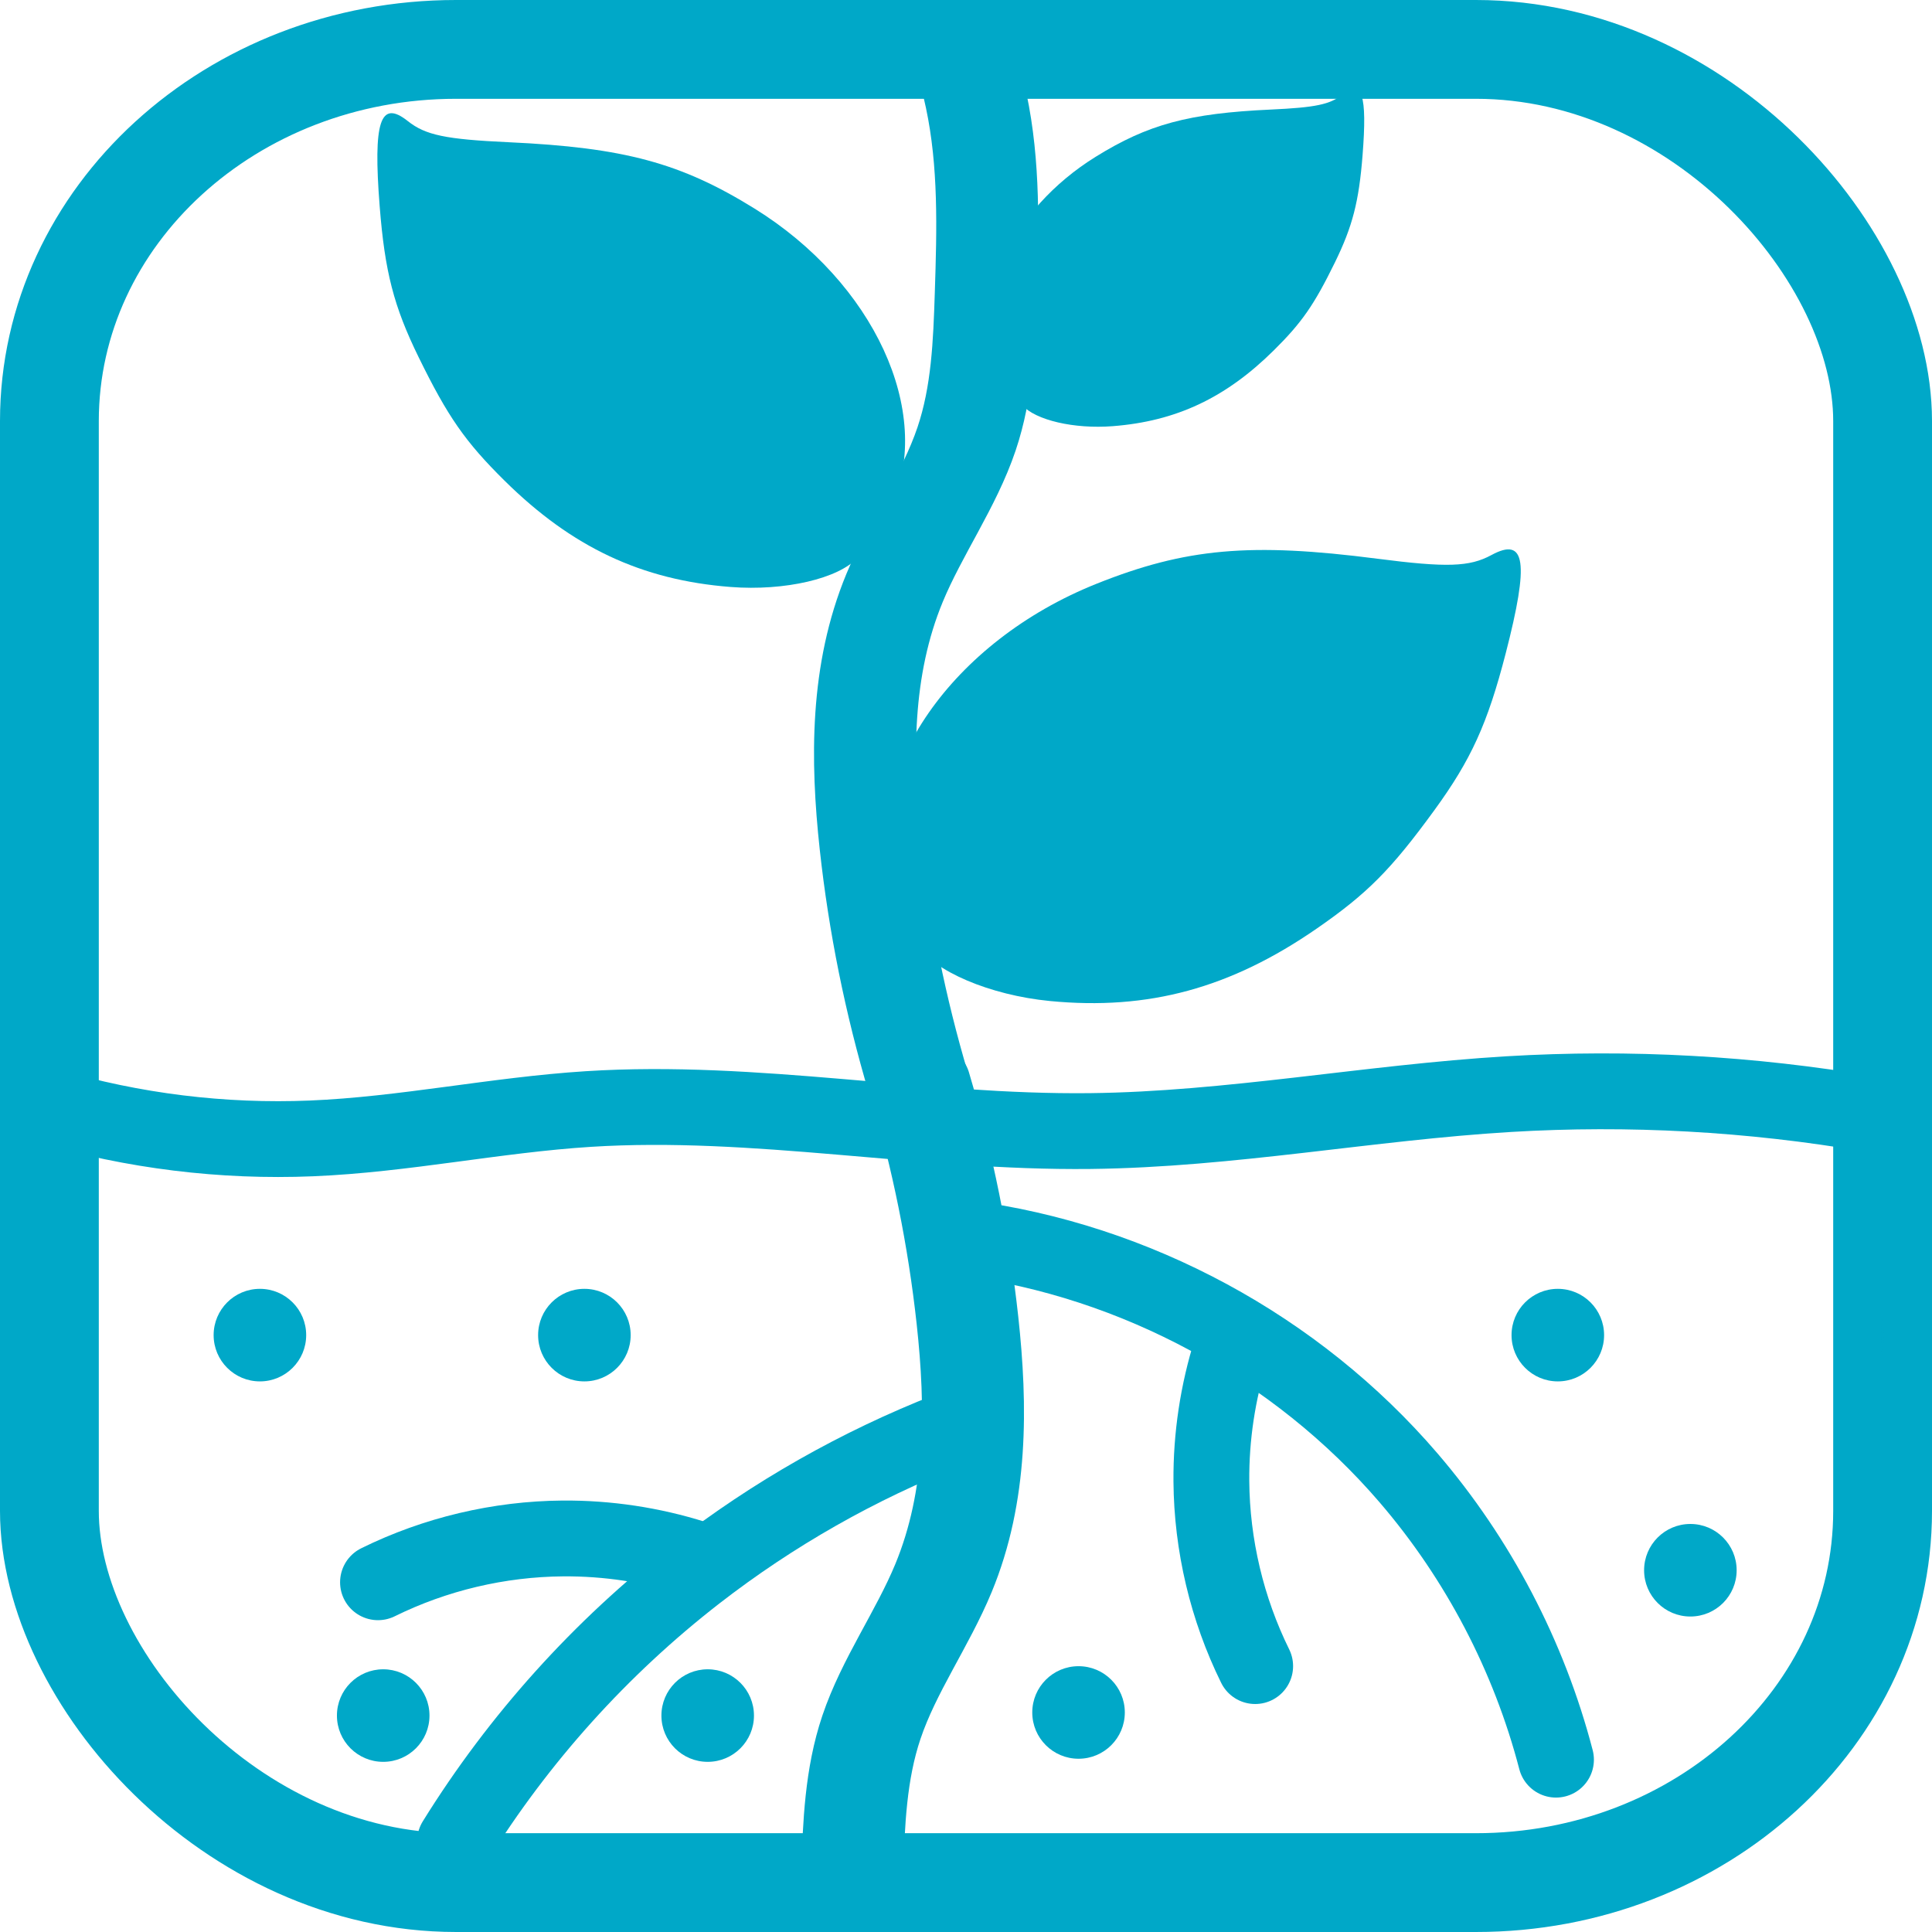
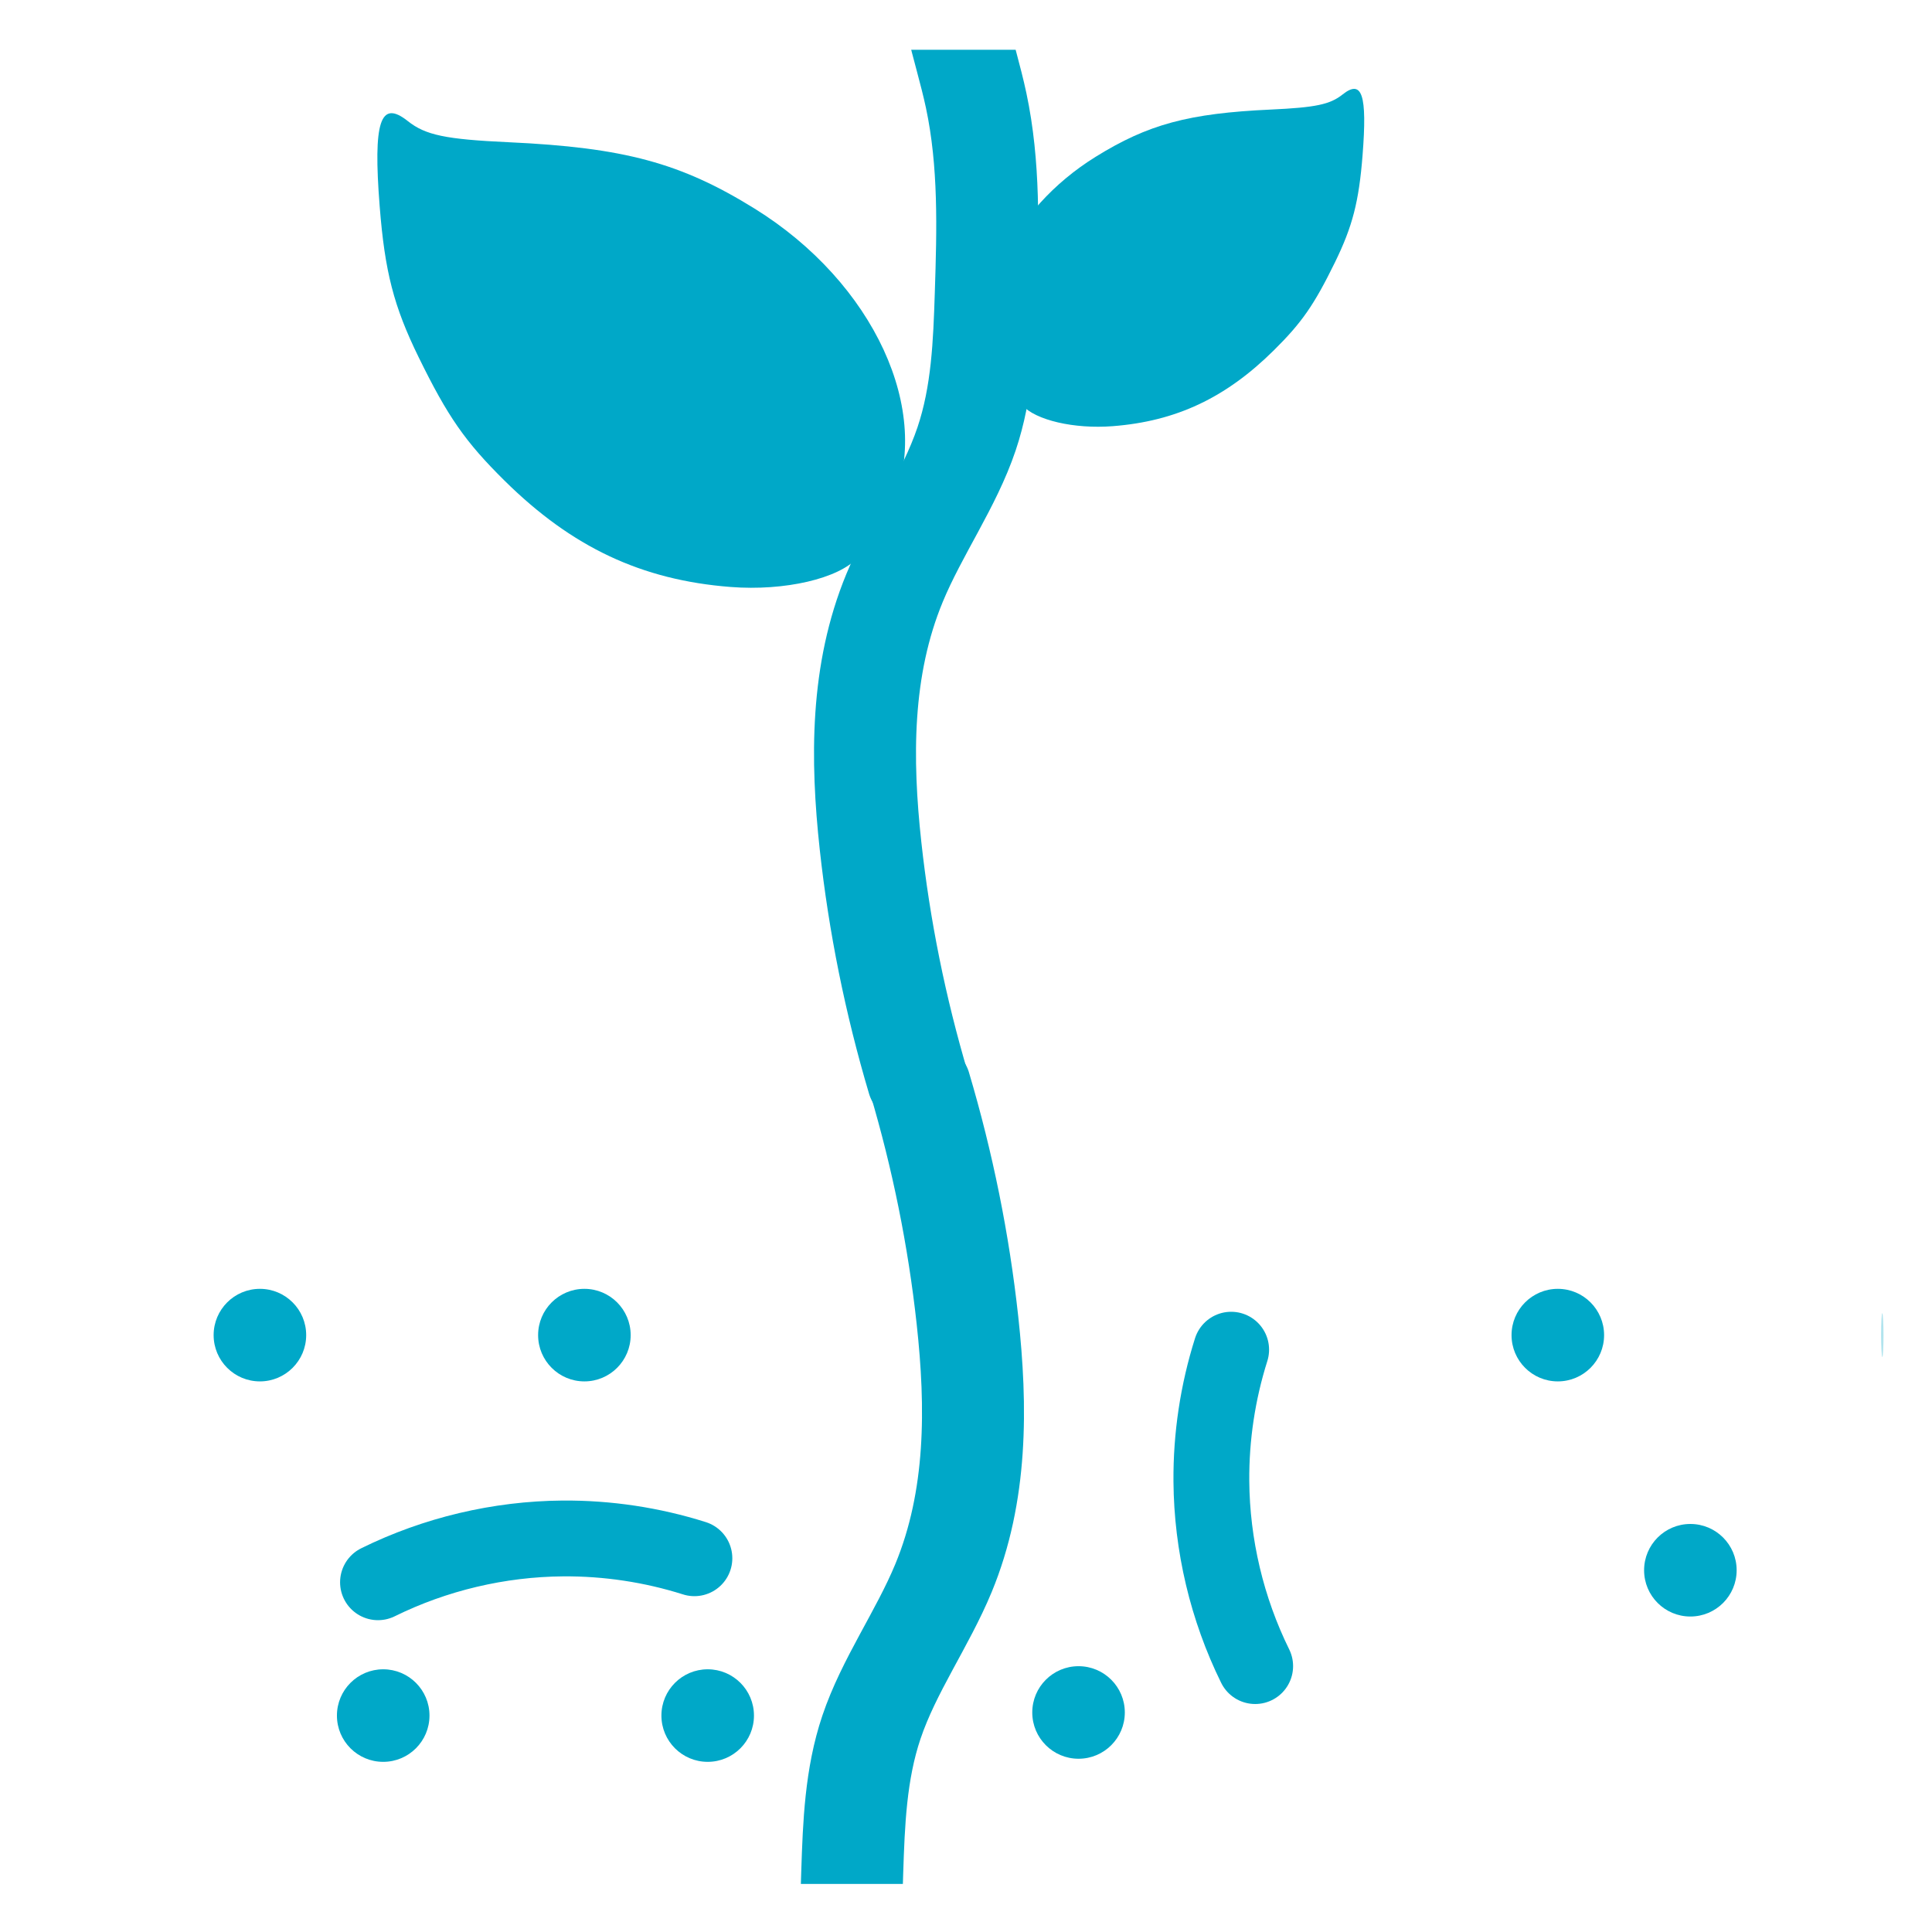
<svg xmlns="http://www.w3.org/2000/svg" xmlns:ns1="http://www.inkscape.org/namespaces/inkscape" xmlns:ns2="http://sodipodi.sourceforge.net/DTD/sodipodi-0.dtd" width="83.5mm" height="83.5mm" viewBox="0 0 83.5 83.5" version="1.1" id="svg2256" ns1:version="0.92.4 (5da689c313, 2019-01-14)" ns2:docname="cate.svg">
  <defs id="defs2250">
    <clipPath clipPathUnits="userSpaceOnUse" id="clipPath1951">
      <rect style="opacity:1;fill:none;fill-opacity:0.748;stroke:#00a8c8;stroke-width:5.607;stroke-linecap:round;stroke-linejoin:round;stroke-miterlimit:4;stroke-dasharray:none;stroke-opacity:1" id="rect1953" width="104.032" height="104.032" x="37.561" y="37.798" rx="23.075" ry="21.093" />
    </clipPath>
    <ns1:path-effect effect="spiro" id="path-effect826-0-4" is_visible="true" />
    <ns1:path-effect effect="spiro" id="path-effect826-5" is_visible="true" />
    <ns1:path-effect effect="spiro" id="path-effect834-8" is_visible="true" />
    <ns1:path-effect effect="spiro" id="path-effect838-9" is_visible="true" />
    <ns1:path-effect effect="spiro" id="path-effect838-9-0" is_visible="true" />
    <ns1:path-effect effect="spiro" id="path-effect838-9-0-5" is_visible="true" />
    <clipPath clipPathUnits="userSpaceOnUse" id="clipPath2205">
      <g transform="translate(-194.896,61.814)" id="g2211">
        <g id="g2209">
          <rect style="opacity:1;fill:none;fill-opacity:0.748;stroke:#00a8c8;stroke-width:4.27;stroke-linecap:round;stroke-linejoin:round;stroke-miterlimit:4;stroke-dasharray:none;stroke-opacity:1" id="rect2207" width="79.23" height="79.23" x="216.872" y="112.267" rx="17.574" ry="16.064" />
        </g>
      </g>
    </clipPath>
    <ns1:path-effect effect="spiro" id="path-effect834-8-4" is_visible="true" />
  </defs>
  <ns2:namedview id="base" pagecolor="#ffffff" bordercolor="#666666" borderopacity="1.0" ns1:pageopacity="0.0" ns1:pageshadow="2" ns1:zoom="0.49497475" ns1:cx="6.8328043" ns1:cy="427.76866" ns1:document-units="mm" ns1:current-layer="g2880" showgrid="false" fit-margin-top="0" fit-margin-left="0" fit-margin-right="0" fit-margin-bottom="0" ns1:window-width="1920" ns1:window-height="1017" ns1:window-x="1912" ns1:window-y="-8" ns1:window-maximized="1" />
  <g ns1:label="Calque 1" ns1:groupmode="layer" id="layer1" transform="translate(-71.643,-111.619)">
    <g id="g2880">
      <g id="g1986" transform="translate(-143.094,1.487)">
        <g id="g2042">
          <g id="g1804-2" transform="matrix(0.762,0,0,0.762,190.615,83.481)">
            <g clip-path="url(#clipPath1951)" transform="translate(-3.084)" id="g1949">
              <g transform="matrix(1,0,0,-1,11.212,169.165)" id="g831-6-7">
                <path style="fill:none;stroke:#00a8c8;stroke-width:5.676;stroke-linecap:round;stroke-linejoin:miter;stroke-miterlimit:4;stroke-dasharray:none;stroke-opacity:1" d="m 75.66,72.827 c -1.292,5.178 -2.186,10.455 -2.673,15.769 -0.526,5.74 -0.554,11.661 1.336,17.105 1.168,3.363 3.041,6.463 4.009,9.889 0.88,3.114 0.981,6.387 1.069,9.622 0.117,4.286 0.218,8.608 -0.535,12.829 -0.304,1.703 -0.745,3.379 -1.069,5.078 -0.388,2.031 -0.608,4.089 -0.802,6.147 -0.359,3.824 -0.627,7.656 -0.802,11.493" id="path824-2-2" ns1:connector-curvature="0" ns1:path-effect="#path-effect826-0-4" ns1:original-d="m 75.660413,72.826851 c -0.890635,5.077856 -1.781532,10.512337 -2.672697,15.768902 -0.891161,5.256564 0.891165,11.403234 1.33635,17.105247 0.445182,5.70202 2.672958,6.59239 4.009041,9.88898 1.336084,3.29658 0.712983,6.4142 1.069078,9.6217 0.356094,3.2075 -0.356095,8.55236 -0.534538,12.82893 -0.178446,4.27658 -0.712454,3.38515 -1.069078,5.07813 -0.356624,1.69297 -0.534276,4.09786 -0.801809,6.1472 -0.267534,2.04933 -0.534273,7.66146 -0.80181,11.49258" transform="matrix(1.019,0,0,0.855,-1.47,10.467)" />
              </g>
-               <path ns2:nodetypes="ccccsccsccc" ns1:connector-curvature="0" id="path1519-5-0-81-3" d="m 85.527,86.245 -0.322,-1.286 c -1.564,-6.247 3.544,-13.599 11.722,-16.871 5.06,-2.025 8.737,-2.353 15.937,-1.423 3.931,0.508 5.223,0.466 6.465,-0.207 1.944,-1.055 2.153,0.387 0.811,5.579 -1.031,3.99 -1.962,6.033 -4.054,8.904 -2.45,3.362 -3.8,4.721 -6.654,6.695 -4.898,3.389 -9.565,4.657 -15.145,4.115 -3.4,-0.33 -6.617,-1.701 -7.549,-3.217 0.149,0.252 -1.271,-1.883 -1.212,-2.288 z" style="fill:#00a8c8;fill-opacity:1;stroke-width:0.34" />
+               <path ns2:nodetypes="ccccsccsccc" ns1:connector-curvature="0" id="path1519-5-0-81-3" d="m 85.527,86.245 -0.322,-1.286 z" style="fill:#00a8c8;fill-opacity:1;stroke-width:0.34" />
              <path ns2:nodetypes="ccccsccsccc" ns1:connector-curvature="0" id="path1519-5-0-81-5-6-1" d="m 84.833,64.745 0.488,-1.094 c 2.371,-5.311 -1.019,-12.652 -7.78,-16.844 -4.183,-2.594 -7.402,-3.463 -13.952,-3.765 -3.576,-0.165 -4.719,-0.404 -5.717,-1.198 -1.563,-1.243 -1.976,0.006 -1.597,4.835 0.292,3.71 0.799,5.674 2.209,8.555 1.652,3.375 2.64,4.795 4.868,6.998 3.825,3.783 7.777,5.642 12.825,6.035 3.076,0.239 6.152,-0.476 7.219,-1.678 -0.172,0.201 1.426,-1.476 1.437,-1.845 z" style="fill:#00a8c8;fill-opacity:1;stroke-width:0.307" />
              <path transform="matrix(-1.019,0,0,0.855,163.987,34.111)" ns1:original-d="m 75.660413,72.826851 c -0.890635,5.077856 -1.781532,10.512337 -2.672697,15.768902 -0.891161,5.256564 0.891165,11.403234 1.33635,17.105247 0.445182,5.70202 2.672958,6.59239 4.009041,9.88898 1.336084,3.29658 0.712983,6.4142 1.069078,9.6217 0.356094,3.2075 -0.356095,8.55236 -0.534538,12.82893 -0.178446,4.27658 -0.712454,3.38515 -1.069078,5.07813 -0.356624,1.69297 -0.534276,4.09786 -0.801809,6.1472 -0.267534,2.04933 -0.534273,7.66146 -0.80181,11.49258" ns1:path-effect="#path-effect826-5" ns1:connector-curvature="0" id="path824-6" d="m 75.66,72.827 c -1.292,5.178 -2.186,10.455 -2.673,15.769 -0.526,5.74 -0.554,11.661 1.336,17.105 1.168,3.363 3.041,6.463 4.009,9.889 0.88,3.114 0.981,6.387 1.069,9.622 0.117,4.286 0.218,8.608 -0.535,12.829 -0.304,1.703 -0.745,3.379 -1.069,5.078 -0.388,2.031 -0.608,4.089 -0.802,6.147 -0.359,3.824 -0.627,7.656 -0.802,11.493" style="fill:none;stroke:#00a8c8;stroke-width:5.676;stroke-linecap:round;stroke-linejoin:miter;stroke-miterlimit:4;stroke-dasharray:none;stroke-opacity:1" />
-               <path ns2:nodetypes="csc" ns1:original-d="m 73.522257,85.254883 c 3.563858,1.826077 51.405053,63.094477 25.128898,13.597169 -1.877528,-3.536764 5.026965,11.133508 8.367565,15.989168" ns1:path-effect="#path-effect834-8" ns1:connector-curvature="0" id="path832-1" d="m 73.522,85.255 c 9.656,1.27 18.783,6.209 25.129,13.597 3.953,4.603 6.839,10.117 8.368,15.989" style="fill:none;stroke:#00a8c8;stroke-width:4.3;stroke-linecap:round;stroke-linejoin:miter;stroke-miterlimit:4;stroke-dasharray:none;stroke-opacity:1" transform="translate(15.975,19.94)" />
-               <path transform="translate(15.975,21.736)" ns2:nodetypes="csc" ns1:original-d="m 72.586812,94.342047 c -2.093347,1.113359 -12.24766,7.034593 -14.341536,8.148483 -2.093875,1.11389 -10.820834,11.17458 -13.671973,15.18388" ns1:path-effect="#path-effect838-9" ns1:connector-curvature="0" id="path836-5" d="m 72.587,94.342 c -5.137,2.013 -9.983,4.766 -14.342,8.148 -5.409,4.198 -10.063,9.366 -13.672,15.184" style="fill:none;stroke:#00a8c8;stroke-width:4.3;stroke-linecap:round;stroke-linejoin:miter;stroke-miterlimit:4;stroke-dasharray:none;stroke-opacity:1" />
              <path ns2:nodetypes="ccccsccsccc" ns1:connector-curvature="0" id="path1519-5-0-81-5-6-1-7" d="M 91.691,56.639 91.344,55.861 c -1.688,-3.781 0.726,-9.007 5.539,-11.992 2.978,-1.847 5.27,-2.465 9.933,-2.68 2.546,-0.117 3.36,-0.288 4.07,-0.853 1.113,-0.885 1.407,0.004 1.137,3.442 -0.208,2.642 -0.569,4.039 -1.573,6.091 -1.176,2.402 -1.879,3.414 -3.466,4.982 -2.723,2.693 -5.537,4.017 -9.131,4.296 -2.19,0.17 -4.38,-0.339 -5.139,-1.194 0.122,0.143 -1.015,-1.051 -1.023,-1.313 z" style="fill:#00a8c8;fill-opacity:1;stroke-width:0.218" />
              <path transform="translate(50.294,18.458)" ns2:nodetypes="csc" ns1:original-d="m 54.276063,93.069107 c -2.093347,1.113359 0.97133,6.349164 -1.122546,7.463053 -2.093875,1.11389 5.335709,6.4745 2.48457,10.4838" ns1:path-effect="#path-effect838-9-0" ns1:connector-curvature="0" id="path836-5-5" d="m 54.276,93.069 c -0.762,2.408 -1.142,4.937 -1.123,7.463 0.028,3.622 0.884,7.235 2.485,10.484" style="fill:none;stroke:#00a8c8;stroke-width:4.3;stroke-linecap:round;stroke-linejoin:miter;stroke-miterlimit:4;stroke-dasharray:none;stroke-opacity:1" />
              <path transform="rotate(90,49.057,118.138)" ns2:nodetypes="csc" ns1:original-d="m 54.276063,93.069107 c -2.093347,1.113359 0.97133,6.349164 -1.122546,7.463053 -2.093875,1.11389 5.335709,6.4745 2.48457,10.4838" ns1:path-effect="#path-effect838-9-0-5" ns1:connector-curvature="0" id="path836-5-5-7" d="m 54.276,93.069 c -0.762,2.408 -1.142,4.937 -1.123,7.463 0.028,3.622 0.884,7.235 2.485,10.484" style="fill:none;stroke:#00a8c8;stroke-width:4.3;stroke-linecap:round;stroke-linejoin:miter;stroke-miterlimit:4;stroke-dasharray:none;stroke-opacity:1" />
-               <path ns2:nodetypes="cssssc" ns1:original-d="m 73.522257,85.254883 c 3.563858,1.826077 41.227923,51.338137 14.951769,1.84083 -0.469382,-0.884191 20.304524,-19.566093 15.704994,-1.666736 -1.94127,7.554601 17.72195,1.483394 28.45879,1.250129 10.73683,-0.233265 15.31988,-2.485348 23.74436,-2.094555 8.42448,0.390794 19.63756,-0.08489 20.47271,1.129023" ns1:path-effect="#path-effect834-8-4" ns1:connector-curvature="0" id="path832-1-5" d="m 73.522,85.255 c 4.839,1.425 9.912,2.05 14.952,1.841 5.261,-0.218 10.45,-1.334 15.705,-1.667 9.484,-0.601 18.957,1.357 28.459,1.25 7.948,-0.089 15.81,-1.62 23.744,-2.095 6.837,-0.409 13.722,-0.029 20.473,1.129" style="fill:none;stroke:#00a8c8;stroke-width:4.3;stroke-linecap:round;stroke-linejoin:miter;stroke-miterlimit:4;stroke-dasharray:none;stroke-opacity:1" transform="translate(-36.067,12.448)" />
            </g>
          </g>
-           <rect ry="16.064" rx="17.574" y="112.267" x="216.872" height="79.23" width="79.23" id="rect902-1-8" style="opacity:1;fill:none;fill-opacity:0.748;stroke:#00a8c8;stroke-width:4.27;stroke-linecap:round;stroke-linejoin:round;stroke-miterlimit:4;stroke-dasharray:none;stroke-opacity:1" />
        </g>
      </g>
      <rect ry="1.898" rx="13.149" y="168.373" x="152.942" height="1.898" width="0.105" id="rect1988" style="opacity:1;fill:#00a8c8;fill-opacity:0.307;stroke:none;stroke-width:4.27;stroke-linecap:round;stroke-linejoin:round;stroke-miterlimit:4;stroke-dasharray:none;stroke-opacity:1" />
      <circle style="opacity:1;fill:#00a8c8;fill-opacity:1;stroke:none;stroke-width:4.757;stroke-linecap:round;stroke-linejoin:round;stroke-miterlimit:4;stroke-dasharray:none;stroke-opacity:1" id="path896" cx="82.876" cy="169.322" r="2" />
      <circle style="opacity:1;fill:#00a8c8;fill-opacity:1;stroke:none;stroke-width:4.757;stroke-linecap:round;stroke-linejoin:round;stroke-miterlimit:4;stroke-dasharray:none;stroke-opacity:1" id="path896-3" cx="96.9" cy="169.322" r="2" />
      <circle style="opacity:1;fill:#00a8c8;fill-opacity:1;stroke:none;stroke-width:4.757;stroke-linecap:round;stroke-linejoin:round;stroke-miterlimit:4;stroke-dasharray:none;stroke-opacity:1" id="path896-4" cx="138.971" cy="169.322" r="2" />
      <rect ry="1.898" rx="13.149" y="184.815" x="158.27" height="1.898" width="0.105" id="rect1988-9" style="opacity:1;fill:#00a8c8;fill-opacity:0.307;stroke:none;stroke-width:4.27;stroke-linecap:round;stroke-linejoin:round;stroke-miterlimit:4;stroke-dasharray:none;stroke-opacity:1" />
      <circle style="opacity:1;fill:#00a8c8;fill-opacity:1;stroke:none;stroke-width:4.757;stroke-linecap:round;stroke-linejoin:round;stroke-miterlimit:4;stroke-dasharray:none;stroke-opacity:1" id="path896-6" cx="88.205" cy="185.765" r="2" />
      <circle style="opacity:1;fill:#00a8c8;fill-opacity:1;stroke:none;stroke-width:4.757;stroke-linecap:round;stroke-linejoin:round;stroke-miterlimit:4;stroke-dasharray:none;stroke-opacity:1" id="path896-3-0" cx="102.229" cy="185.765" r="2" />
      <circle style="opacity:1;fill:#00a8c8;fill-opacity:1;stroke:none;stroke-width:4.757;stroke-linecap:round;stroke-linejoin:round;stroke-miterlimit:4;stroke-dasharray:none;stroke-opacity:1" id="path896-4-2" cx="144.7" cy="179.484" r="2" />
      <circle style="opacity:1;fill:#00a8c8;fill-opacity:1;stroke:none;stroke-width:4.757;stroke-linecap:round;stroke-linejoin:round;stroke-miterlimit:4;stroke-dasharray:none;stroke-opacity:1" id="path896-7-1" cx="118.257" cy="185.631" r="2" />
    </g>
  </g>
</svg>